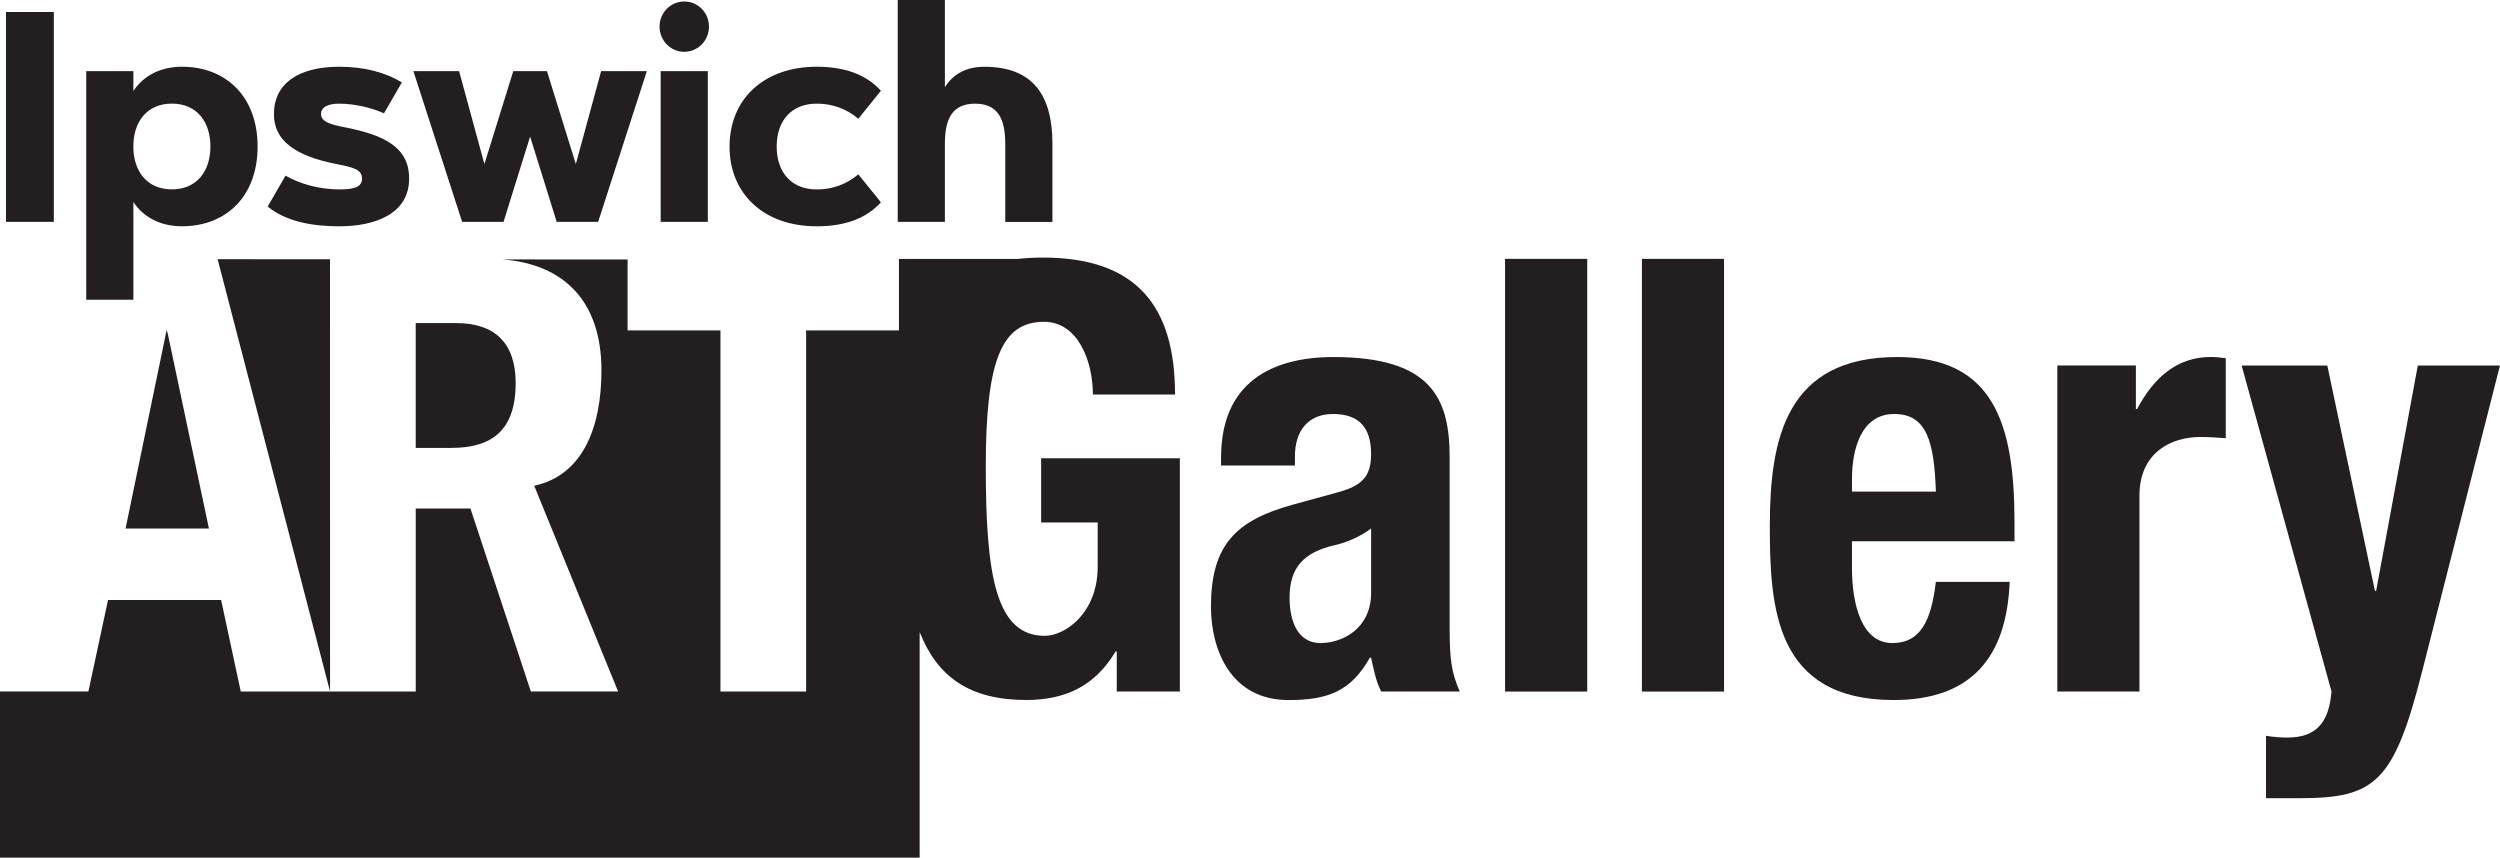
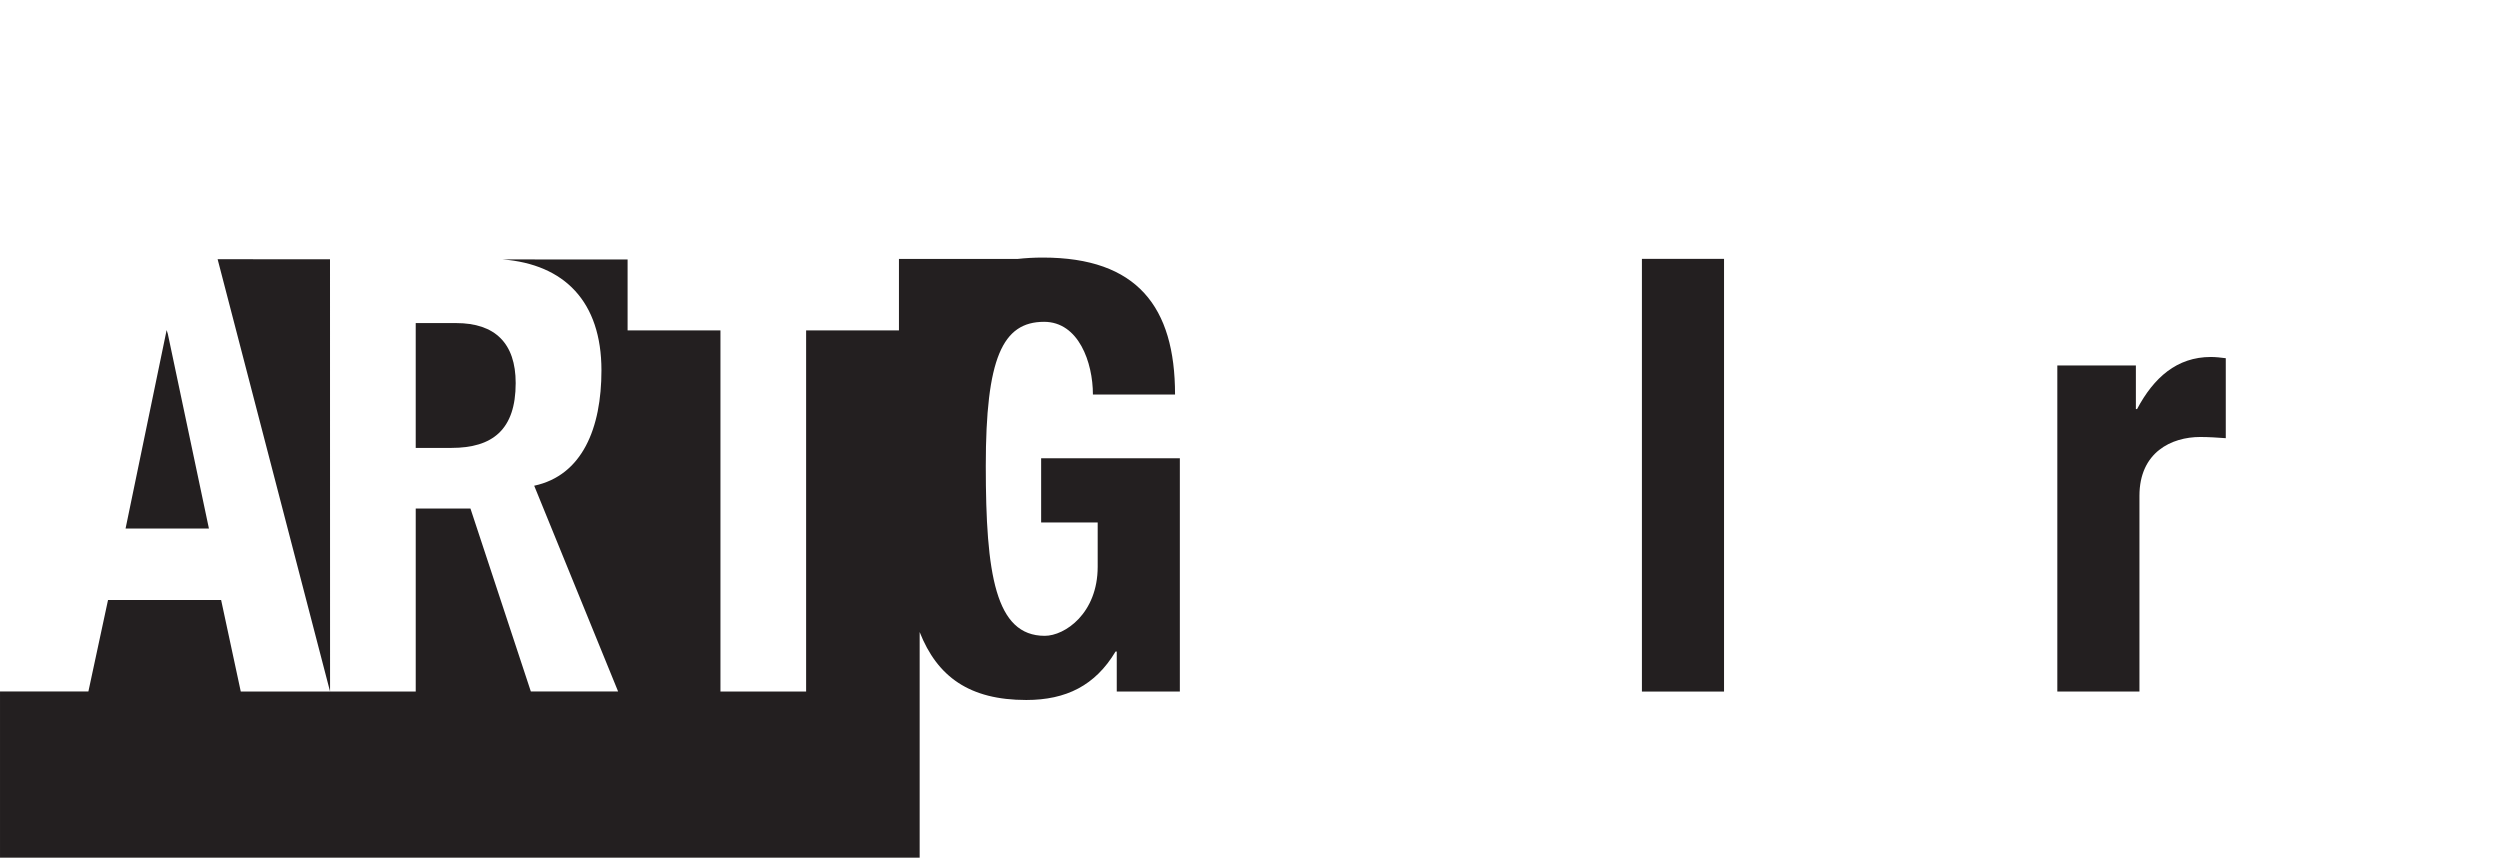
<svg xmlns="http://www.w3.org/2000/svg" width="376" height="129" viewBox="0 0 376 129" fill="none">
  <g clip-path="url(#clip0_400_1210)">
-     <path d="M0.898 33.372H8.097V1.802H0.898V33.372ZM38.742 22.037C38.742 14.51 33.983 10.038 27.368 10.038C23.802 10.038 21.375 11.669 20.059 13.694V10.703H12.969V45.08H20.059V30.375C21.38 32.401 23.802 34.032 27.368 34.032C33.983 34.032 38.742 29.564 38.742 22.032M31.647 22.032C31.647 25.757 29.591 28.482 25.853 28.482C22.116 28.482 20.055 25.752 20.055 22.032C20.055 18.313 22.111 15.584 25.853 15.584C29.595 15.584 31.647 18.313 31.647 22.032ZM60.44 12.393C58.06 10.941 54.926 10.038 51.013 10.038C44.873 10.038 41.197 12.573 41.197 17.172C41.197 21.09 44.307 23.446 50.642 24.679C53.216 25.184 54.446 25.514 54.446 26.86C54.446 28.205 53.126 28.486 51.008 28.486C48.002 28.486 45.081 27.651 42.944 26.418L40.261 31.065C43.068 33.372 47.138 34.037 51.008 34.037C56.498 34.037 61.536 32.119 61.536 26.86C61.536 22.125 57.775 20.299 51.806 19.133C49.816 18.759 48.282 18.317 48.282 17.176C48.282 16.098 49.322 15.593 51.008 15.593C53.345 15.593 55.914 16.21 57.752 17.045L60.435 12.403L60.44 12.393ZM83.733 33.372H89.959L97.286 10.698H90.41L86.606 24.674L82.261 10.698H77.198L72.853 24.674L69.049 10.698H62.173L69.505 33.372H75.731L79.73 20.542L83.728 33.372H83.733ZM99.366 33.372H106.456V10.698H99.366V33.372ZM99.195 4.006C99.195 6.099 100.862 7.794 102.914 7.794C104.965 7.794 106.632 6.099 106.632 4.006C106.632 1.913 104.97 0.223 102.914 0.223C100.858 0.223 99.195 1.918 99.195 4.006ZM116.814 22.037C116.814 18.099 119.084 15.588 122.826 15.588C125.096 15.588 127.233 16.293 129.095 17.856L132.49 13.651C130.263 11.184 127.019 10.038 122.826 10.038C114.867 10.038 109.724 14.928 109.724 22.037C109.724 29.147 114.867 34.037 122.826 34.037C127.019 34.037 130.263 32.891 132.49 30.429L129.095 26.223C127.233 27.787 125.096 28.491 122.826 28.491C119.084 28.491 116.814 25.981 116.814 22.042M142.111 21.625C142.111 17.881 143.213 15.593 146.651 15.593C150.089 15.593 151.191 17.881 151.191 21.625V33.377H158.286V21.625C158.286 14.428 155.432 10.043 148.057 10.043C145.331 10.043 143.408 11.101 142.111 13.102V-6.10352e-05H135.021V33.372H142.111V21.62V21.625Z" fill="#231F20" />
-     <path d="M194.756 70.011V68.641C194.756 64.815 196.727 62.265 200.484 62.265C204.606 62.265 206.211 64.538 206.211 68.282C206.211 71.56 204.957 73.017 201.286 74.022L194.305 75.94C185.8 78.31 182.129 82.044 182.129 91.252C182.129 97.812 185.173 105.286 193.769 105.286C199.672 105.286 203.162 104.009 206.03 98.91H206.211C206.567 100.547 206.928 102.46 207.735 104.009H219.555C218.292 101.183 218.026 99.09 218.026 94.535V68.734C218.026 59.9 215.248 53.699 200.569 53.699C191.256 53.699 183.649 57.53 183.649 68.826V70.011H194.752H194.756ZM206.216 89.154C206.216 94.53 201.922 96.715 198.603 96.715C195.284 96.715 193.954 93.622 193.954 89.877C193.954 85.507 195.92 83.04 200.93 81.952C202.459 81.588 204.515 80.767 206.216 79.49V89.154Z" fill="#231F20" />
-     <path d="M238.718 38.933H226.362V104.011H238.718V38.933Z" fill="#231F20" />
    <path d="M259.295 38.933H246.944V104.011H259.295V38.933Z" fill="#231F20" />
-     <path d="M302.982 81.406V78.58C302.982 63.54 299.757 53.697 285.339 53.697C268.685 53.697 266.182 65.91 266.182 79.036C266.182 91.245 266.899 105.284 284.803 105.284C296.438 105.284 301.804 98.908 302.255 87.515H291.152C290.44 93.532 288.744 96.718 284.618 96.718C280.049 96.718 278.534 91.065 278.534 85.325V81.406H302.977H302.982ZM278.539 73.932V72.024C278.539 67.464 279.973 62.263 284.893 62.263C289.813 62.263 290.891 66.459 291.157 73.932H278.539Z" fill="#231F20" />
    <path d="M309.421 104.005H321.773V74.566C321.773 68.001 326.607 65.723 330.91 65.723C332.159 65.723 333.508 65.811 334.757 65.903V53.874C334.044 53.782 333.232 53.69 332.515 53.69C327.415 53.69 323.924 56.788 321.417 61.523H321.236V54.962H309.421V103.995V104.005Z" fill="#231F20" />
-     <path d="M340.814 120.05H345.829C357.288 120.05 360.061 117.68 364.354 100.727L375.994 54.977H363.637L357.368 88.883H357.193L350.027 54.977H337.143L350.658 104.01C350.297 108.381 348.602 110.93 344.034 110.93C342.96 110.93 341.882 110.843 340.809 110.663V120.05H340.814Z" fill="#231F20" />
    <path d="M62.524 48.591H68.608C74.43 48.591 77.559 51.602 77.559 57.614C77.559 64.636 74.073 67.365 67.895 67.365H62.524V48.591Z" fill="#231F20" />
    <path d="M135.197 38.947H153.02C154.226 38.811 155.499 38.738 156.852 38.738C171.004 38.738 176.727 46.124 176.727 59.338H164.375C164.375 54.506 162.224 48.402 157.033 48.402C150.769 48.402 148.262 53.875 148.262 70.099C148.262 86.324 149.696 95.628 157.128 95.628C160.167 95.628 165.092 92.248 165.092 85.231V78.583H156.587V68.919H177.449V104.005H167.96V97.988H167.78C164.736 103.092 160.348 105.278 154.35 105.278C145.821 105.278 140.972 101.796 138.317 95.06V128.995H0.001V104H13.293L16.247 90.243H33.257L36.211 104.005H49.641L32.73 38.986L49.632 38.995L49.641 104.005H62.525V76.48H70.755L79.839 104H92.965L80.343 73.052C87.594 71.503 90.458 64.364 90.458 55.706C90.458 45.352 84.873 39.743 75.58 39.015L94.39 39.029V49.689H108.357V104.01H121.24V49.689H135.202V38.947H135.197Z" fill="#231F20" />
    <path d="M25.063 49.639L25.244 50.236L31.422 79.49H18.885L25.063 49.639Z" fill="#231F20" />
  </g>
  <defs>
    <clipPath id="clip0_400_1210">
      <rect width="376" height="129" fill="white" />
    </clipPath>
  </defs>
</svg>